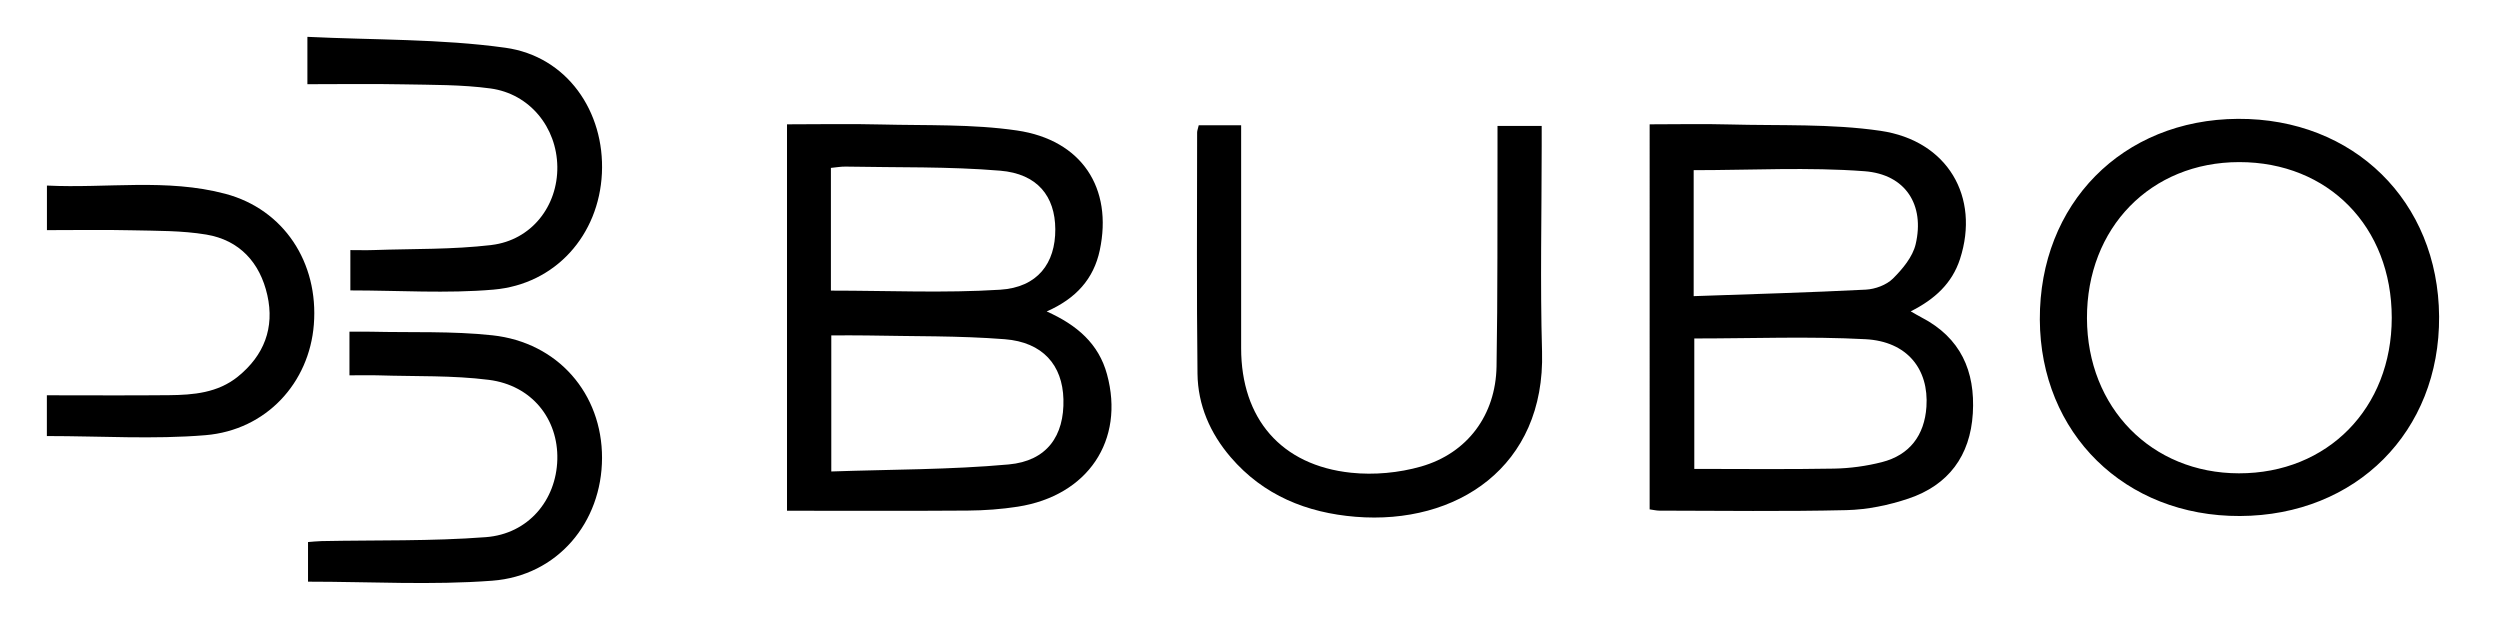
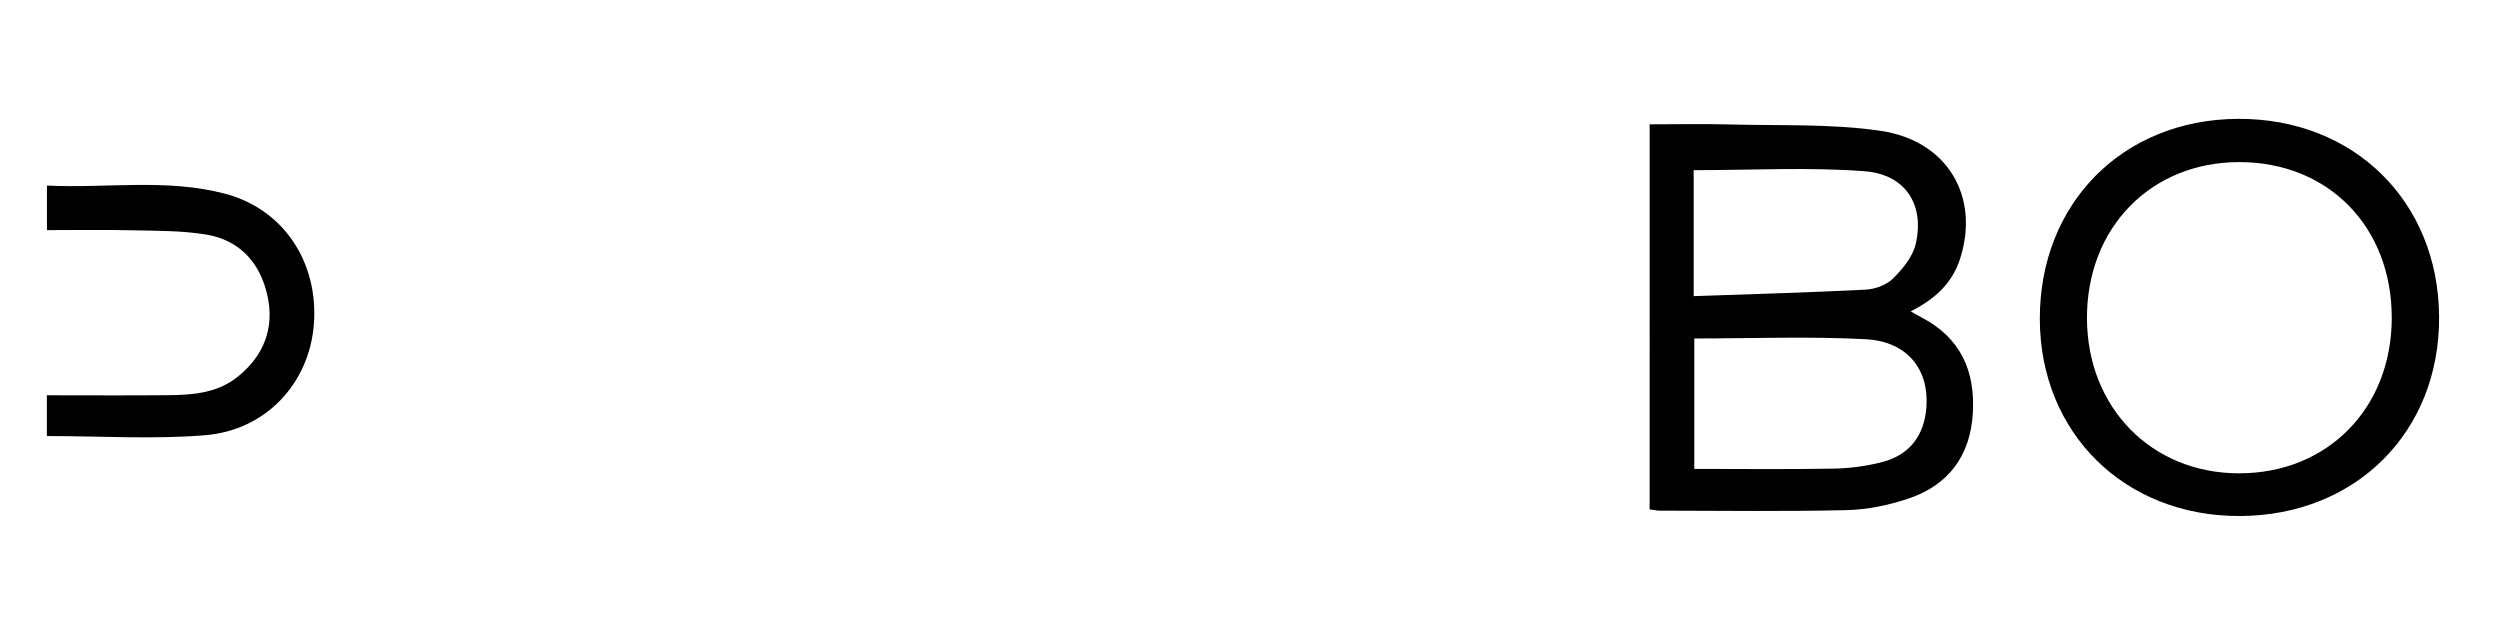
<svg xmlns="http://www.w3.org/2000/svg" version="1.1" id="Vrstva_1" x="0px" y="0px" viewBox="0 0 1964 492" style="enable-background:new 0 0 1964 492;" xml:space="preserve">
-   <path d="M618.27,401.24c0-101.92,0-201.98,0-303.57c25.18,0,49.55-0.5,73.88,0.12c35.63,0.91,71.67-0.41,106.74,4.71  c51.1,7.47,75.45,45.42,65.08,94.14c-4.8,22.54-18.71,37.93-41.68,48.04c23.91,10.68,40.84,25.39,47.37,49.36  c14.14,51.84-15.02,95.4-70.02,103.99c-12.98,2.03-26.25,2.98-39.4,3.08C713.35,401.46,666.43,401.24,618.27,401.24z M653.06,370.39  c47.05-1.64,93.41-1.35,139.36-5.52c30.08-2.73,43.77-22.48,43.01-51.23c-0.71-26.81-16.23-44.82-46.08-47.15  c-35.96-2.81-72.19-2.19-108.3-2.95c-9.14-0.19-18.28-0.03-27.99-0.03C653.06,299.3,653.06,333.25,653.06,370.39z M652.76,228.31  c45.37,0,89.33,2.04,132.99-0.71c29.38-1.85,43.46-20.81,43.29-47.55c-0.16-25.85-14-43.53-43.3-45.96  c-40.28-3.35-80.93-2.41-121.42-3.21c-3.72-0.07-7.45,0.64-11.56,1.02C652.76,164.94,652.76,197.05,652.76,228.31z" />
  <path d="M1295.96,97.67c21.82,0,42.28-0.46,62.72,0.1c39.58,1.08,79.65-0.7,118.59,4.99c52.96,7.74,78.27,52.07,62.54,100.63  c-6.26,19.32-19.99,31.78-38.75,41.21c3.65,2.06,6.07,3.53,8.58,4.83c30.61,15.92,42.22,42.08,40.21,75.31  c-2.02,33.37-19.15,56.36-50.51,66.93c-15.55,5.24-32.4,8.7-48.75,9.09c-48.95,1.17-97.95,0.45-146.93,0.4c-2.34,0-4.67-0.59-7.71-1  C1295.96,299.83,1295.96,200.1,1295.96,97.67z M1331.04,265.9c0,33.68,0,67.91,0,102.47c37.6,0,73.72,0.43,109.82-0.23  c12.57-0.23,25.39-1.98,37.57-5.09c21.75-5.55,33.44-21.04,34.97-43.43c2.03-29.6-15.12-51.4-47.82-53.14  C1421.34,264.14,1376.88,265.9,1331.04,265.9z M1330.55,232.65c45.61-1.6,90.44-2.83,135.22-5.11c7.36-0.37,16.22-3.64,21.31-8.68  c7.59-7.52,15.54-17.07,17.87-27.04c7.21-30.77-7.83-54.87-40.2-57.31c-44.17-3.33-88.77-0.83-134.2-0.83  C1330.55,164.52,1330.55,197.06,1330.55,232.65z" />
  <path d="M1759.75,405.38c-90.41,0.38-156.87-64.85-157.26-154.34c-0.39-90.99,64.87-157.14,155.58-157.67  c90.98-0.53,157.46,64.75,158.09,155.24C1916.8,339.06,1851.01,405,1759.75,405.38z M1878.96,249.63  c-0.01-71.5-49.8-122.31-119.83-122.28c-69.54,0.03-119.84,51.65-119.61,122.75c0.23,70.19,50.68,121.65,119.35,121.74  C1828.58,371.94,1878.96,320.66,1878.96,249.63z" />
-   <path d="M941.72,98.43c10.98,0,21.13,0,33.32,0c0,5.96,0,11.18,0,16.4c0,52.89-0.01,105.78,0,158.67  c0.01,55.32,31.37,92.12,86.44,97.89c18,1.89,37.48,0.09,54.89-4.89c36.57-10.47,58.66-40.58,59.31-78.59  c0.98-56.79,0.58-113.6,0.76-170.4c0.02-5.79,0-11.59,0-18.58c11.76,0,22.21,0,34.71,0c0,5.28,0,10.49,0,15.69  c0,53.87-1.25,107.78,0.28,161.6c2.58,90.57-67.14,136.24-146.54,129.76c-38.25-3.12-72.34-16.81-98.07-46.81  c-16.14-18.81-25.77-40.89-26.07-65.58c-0.75-63.16-0.31-126.34-0.29-189.52C940.47,102.68,941.07,101.29,941.72,98.43z" />
-   <path d="M274.53,294.86c0-12.36,0-22.07,0-34.29c5.85,0,11.46-0.11,17.05,0.02c31.76,0.75,63.75-0.59,95.23,2.82  c51.65,5.6,86.25,46,86.15,96.37c-0.11,50.52-34.88,92.54-86.27,96.42c-47.57,3.59-95.63,0.76-144.71,0.76c0-8.97,0-19.42,0-31.13  c3.29-0.24,6.99-0.67,10.71-0.75c43.01-0.87,86.17,0.17,129-3.1c33.44-2.55,55.33-29.16,56.14-60.99  c0.81-31.88-20.01-58.31-53.83-62.59c-28.48-3.6-57.54-2.6-86.34-3.52C290.44,294.66,283.21,294.86,274.53,294.86z" />
-   <path d="M241.49,66.15c0-12.23,0-22.75,0-37.21c52.45,2.54,104.51,1.5,155.45,8.56c48.54,6.73,78.25,50.22,75.92,98.69  c-2.33,48.32-36.22,87.09-85.1,91.33c-36.86,3.2-74.21,0.63-112.52,0.63c0-8.57,0-19.01,0-31.68c6.31,0,12.47,0.19,18.62-0.03  c30.77-1.08,61.78-0.31,92.25-3.97c31.54-3.79,52.14-30.73,51.72-61.54c-0.42-30.82-21.61-57.24-52.51-61.44  c-22.66-3.07-45.83-2.77-68.79-3.23C292.09,65.77,267.64,66.15,241.49,66.15z" />
  <path d="M36.82,342.56c0-9.52,0-20.04,0-32.03c32.52,0,64.24,0.23,95.94-0.08c19.22-0.19,38.32-1.79,54.18-14.63  c20.55-16.63,28.84-38.33,23.08-63.95c-5.74-25.51-21.79-43.25-48.03-47.61c-19.15-3.18-38.93-2.9-58.45-3.35  c-21.92-0.51-43.87-0.12-66.67-0.12c0-11.84,0-22.36,0-35.02c47.01,2.31,94.11-5.76,140.17,6.48  c45.94,12.21,73.37,54.04,69.51,102.79c-3.62,45.7-37.26,82.82-85.12,86.83C120.68,345.27,79.4,342.56,36.82,342.56z" />
</svg>